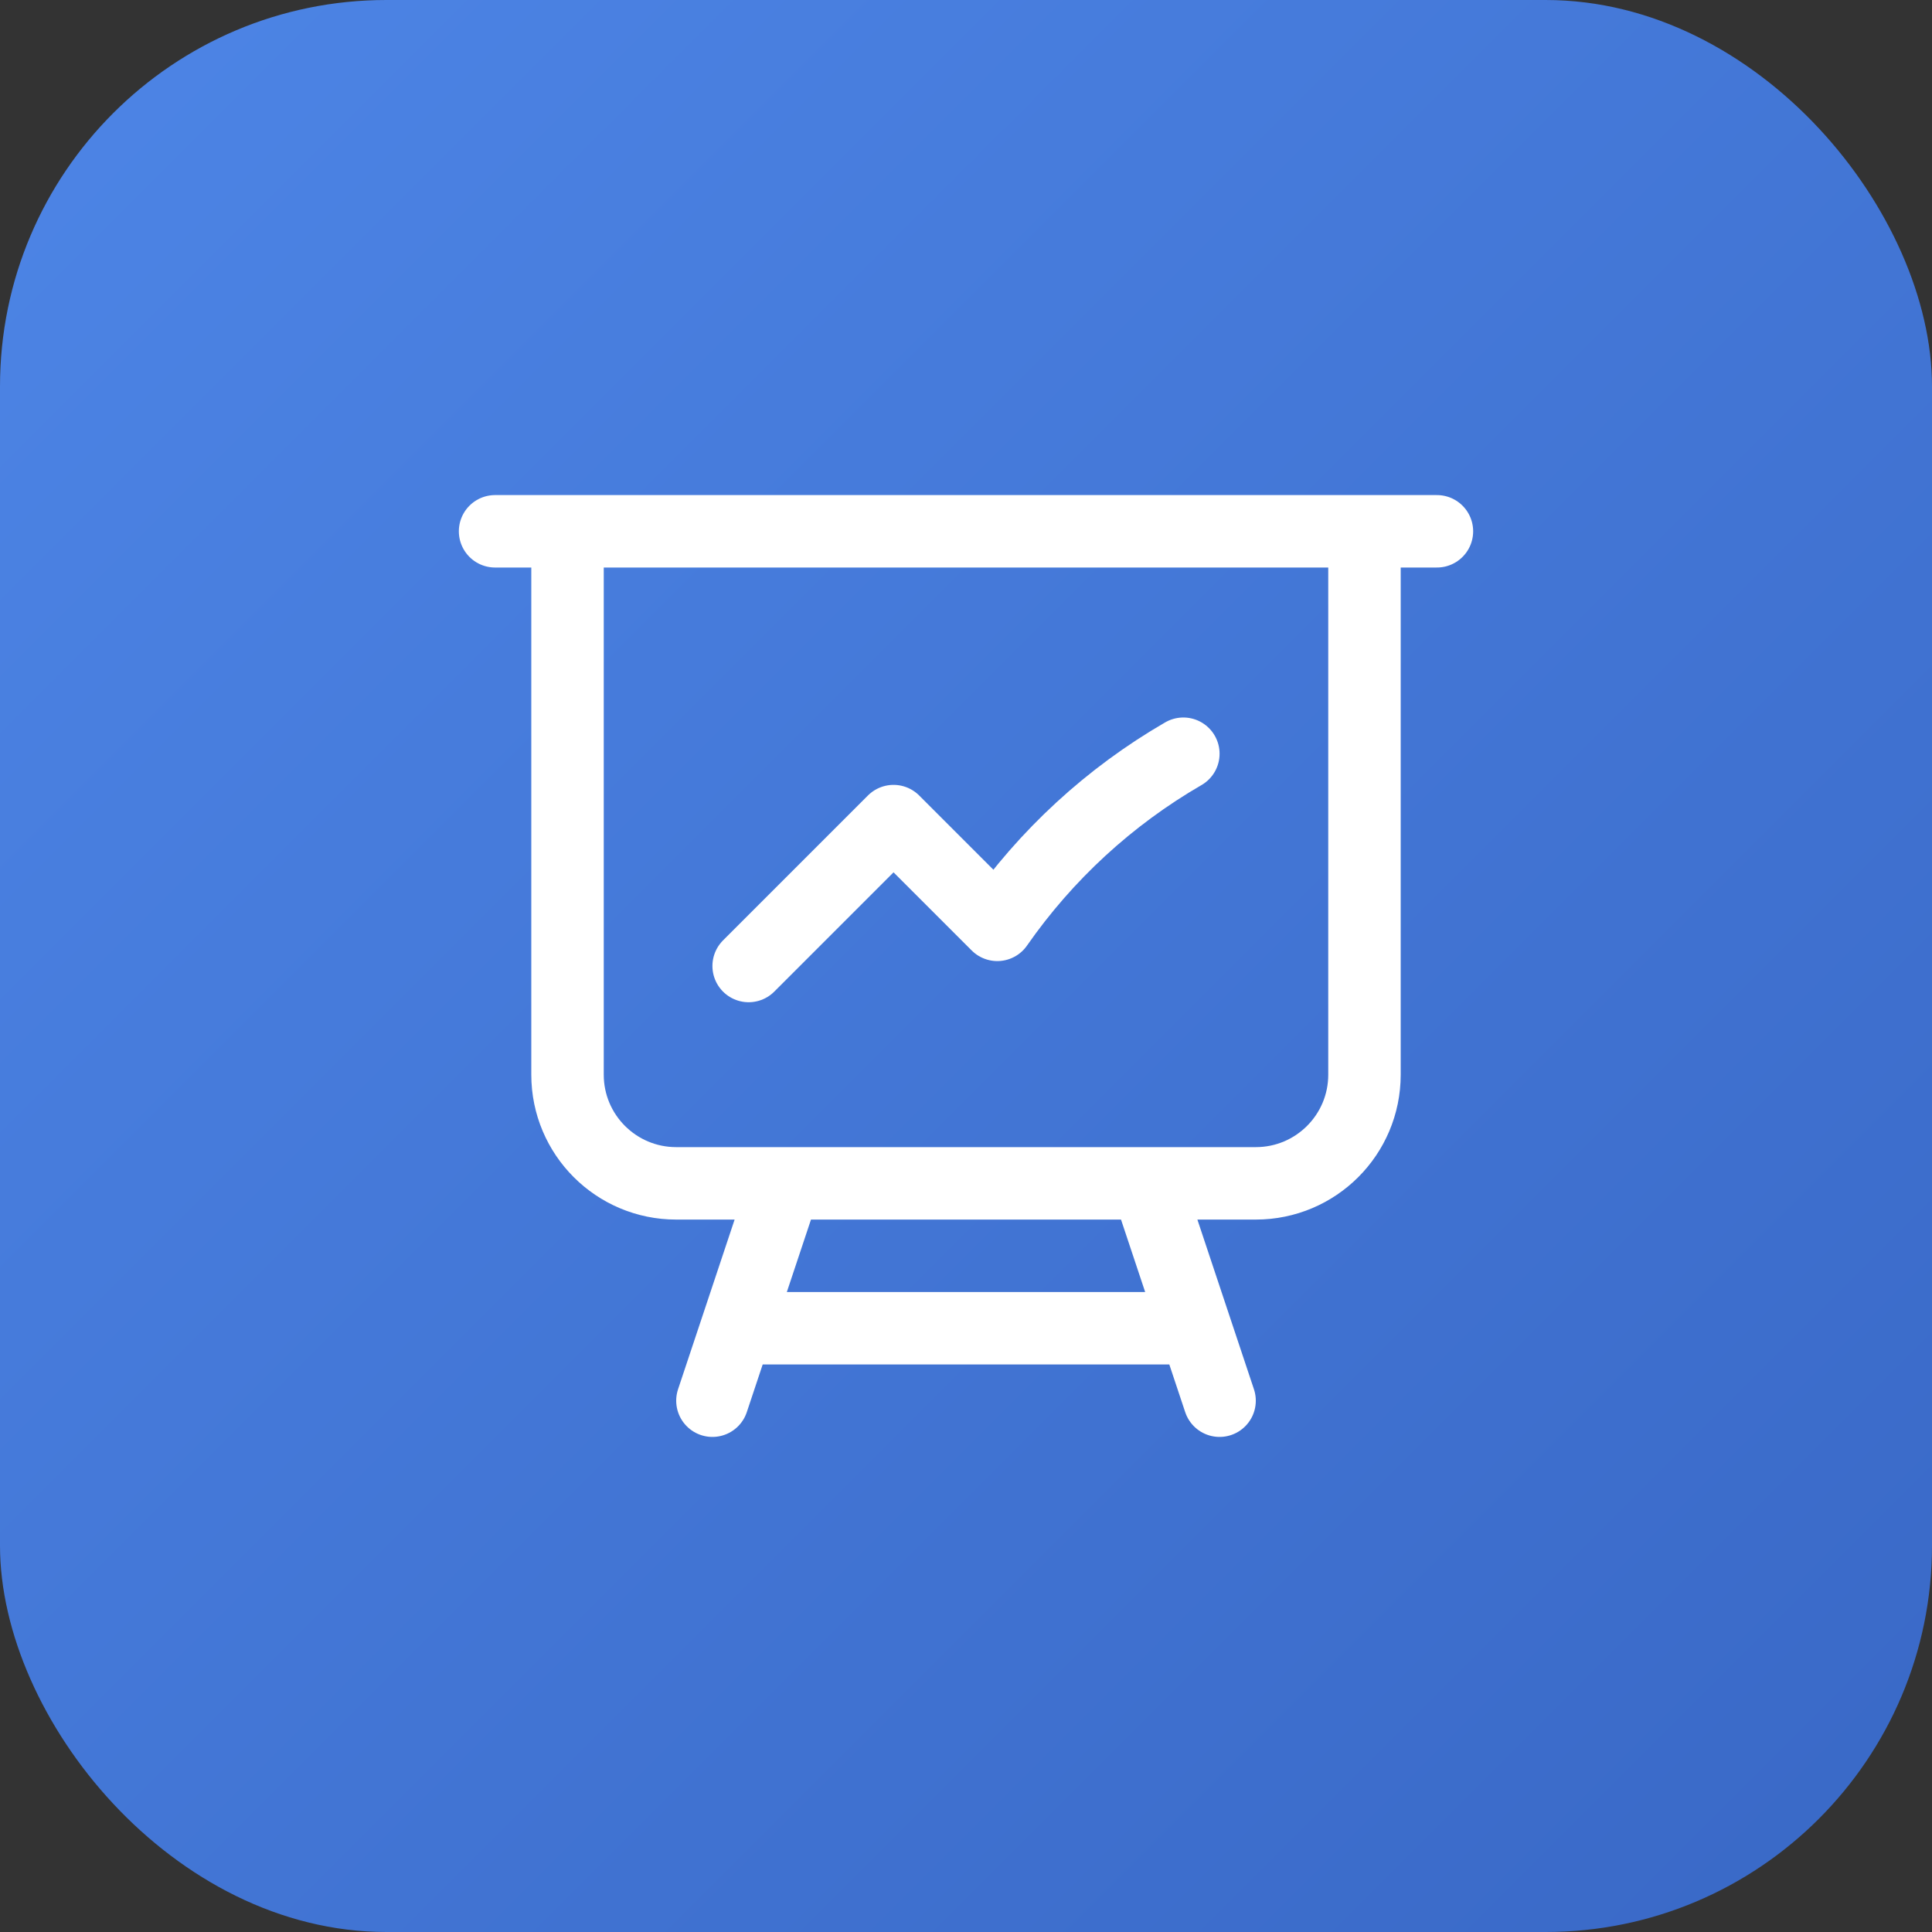
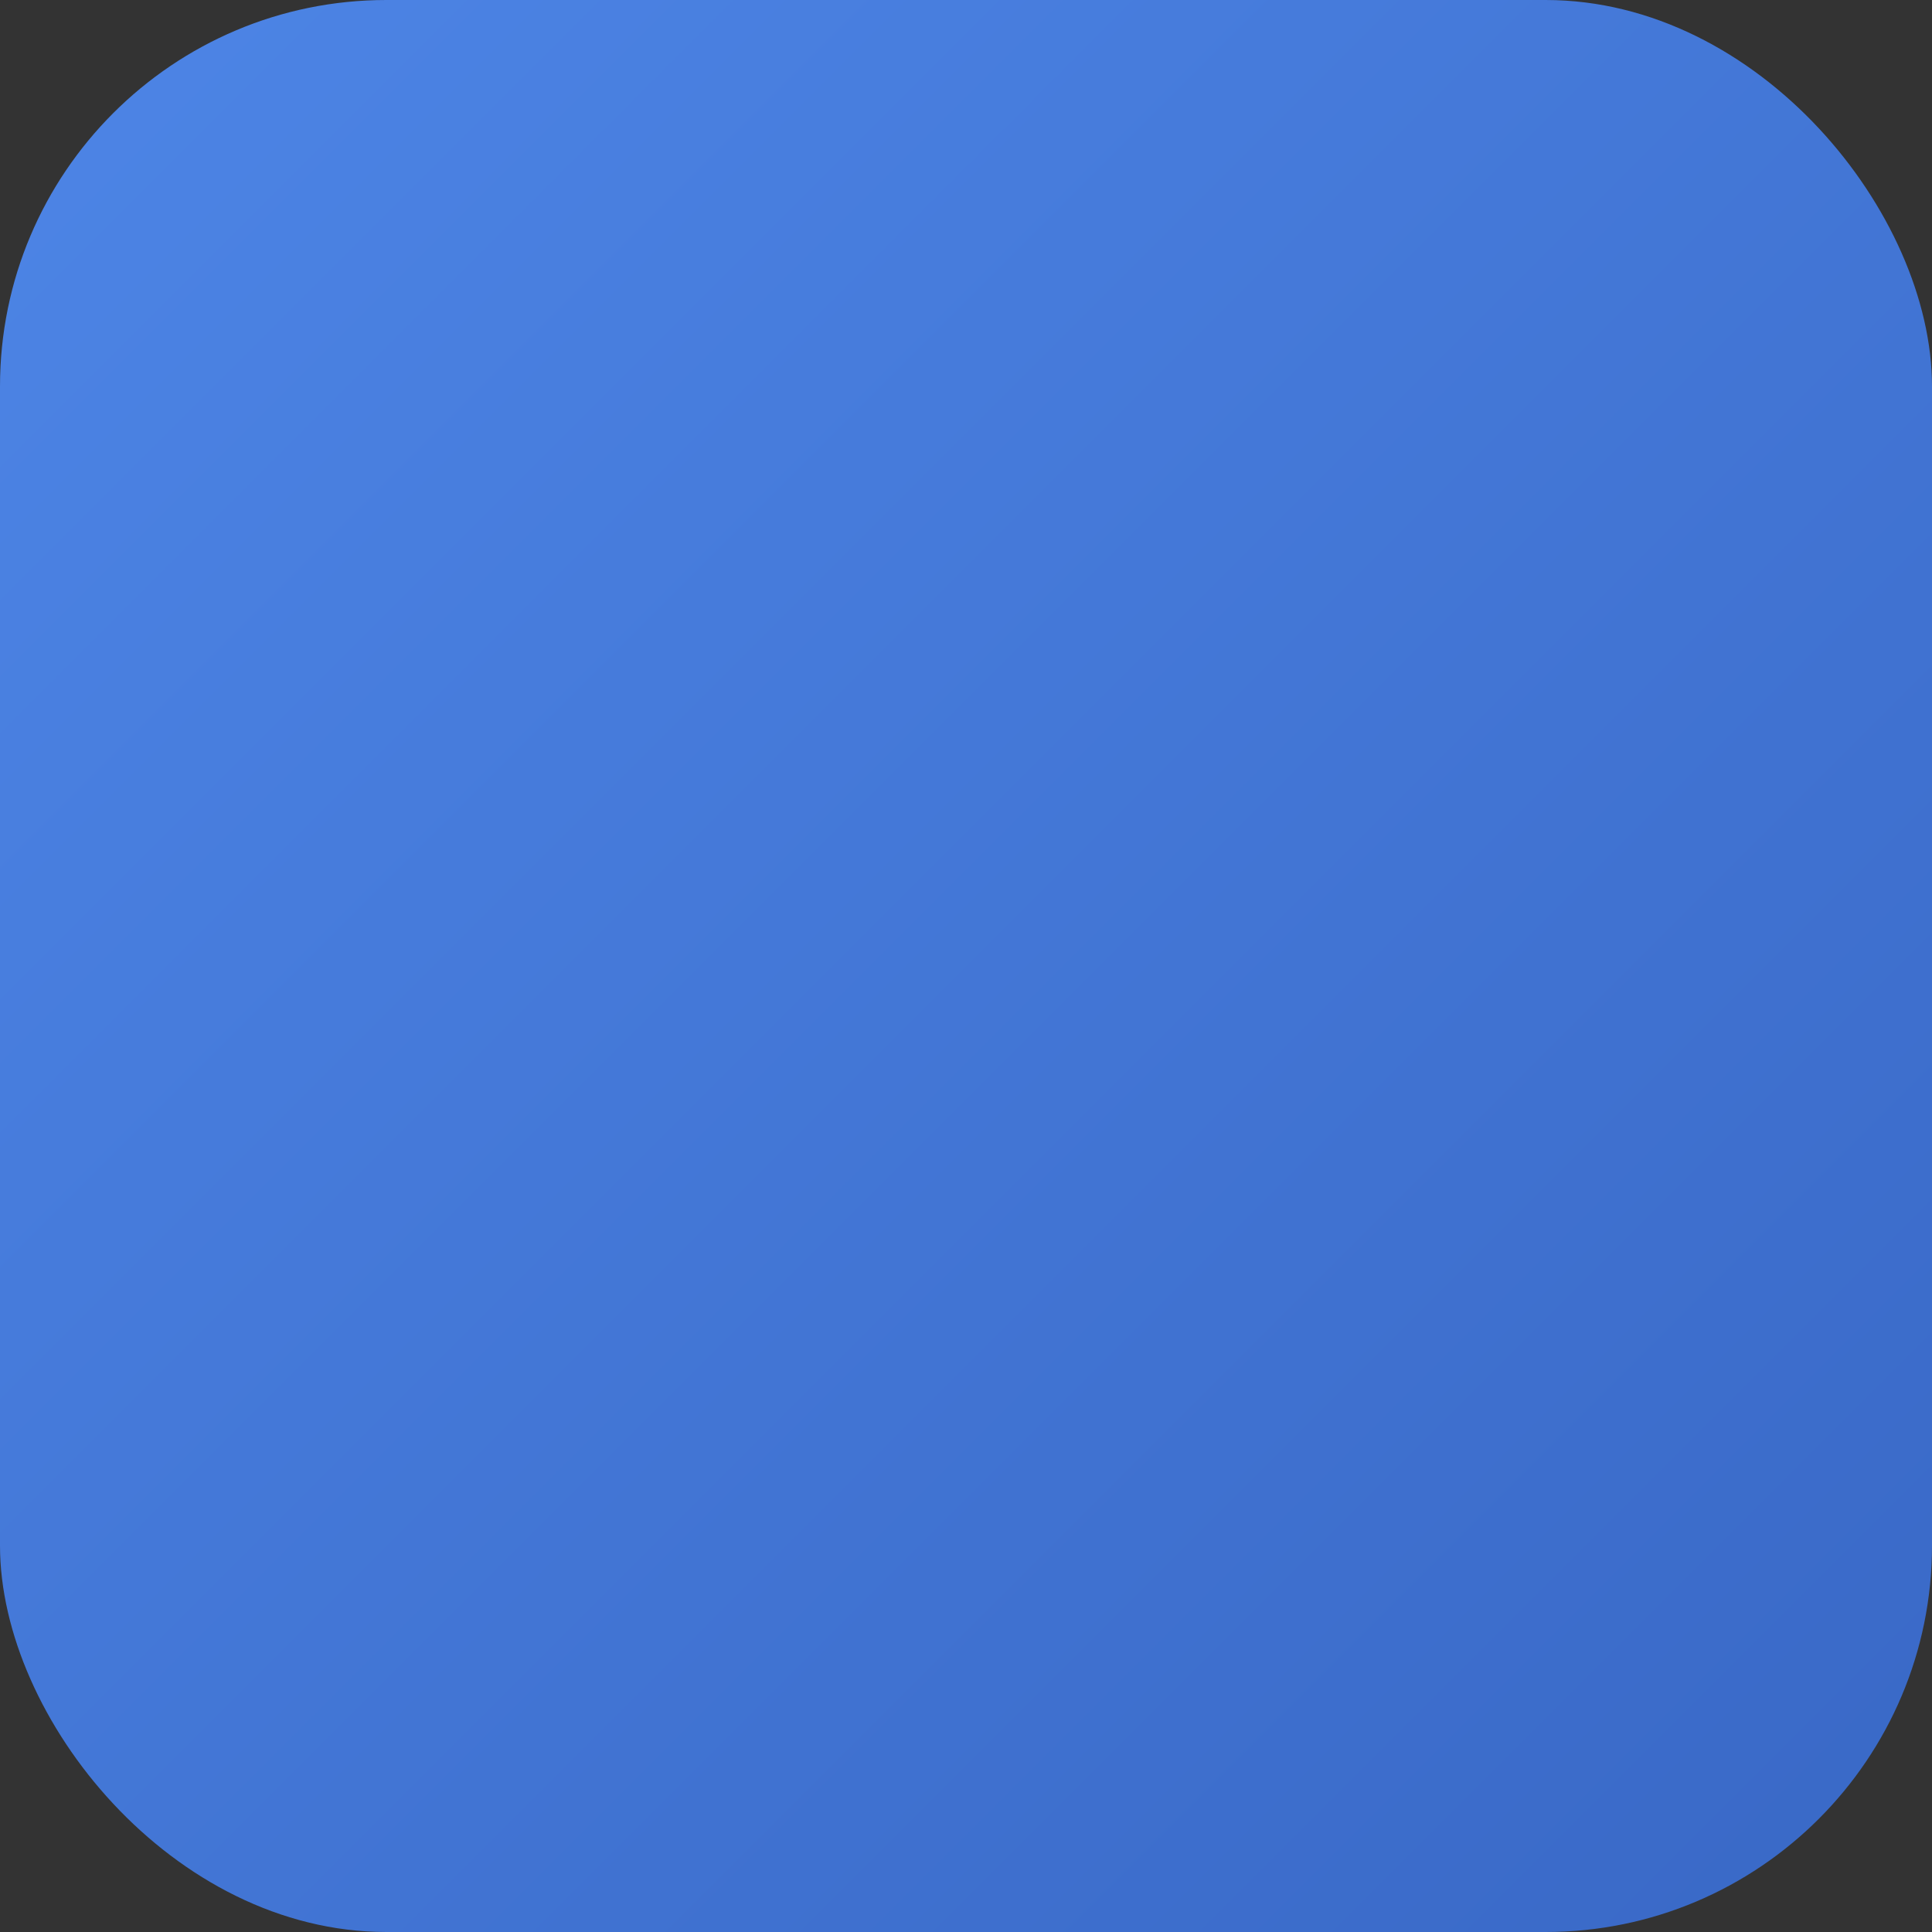
<svg xmlns="http://www.w3.org/2000/svg" width="40" height="40" viewBox="0 0 40 40" fill="none">
  <rect x="0" y="0" width="40" height="40" fill="#333333" stroke="none" />
  <rect width="40" height="40" rx="8" fill="url(#paint0_linear_29_905)" />
-   <path d="M11.75 11V22.25C11.75 23.493 12.757 24.5 14 24.5H16.25M11.75 11H10.25M11.75 11H28.25M28.25 11H29.75M28.25 11V22.25C28.25 23.493 27.243 24.5 26 24.5H23.75M16.25 24.5H23.75M16.25 24.5L15.25 27.5M23.75 24.5L24.75 27.5M24.75 27.5L25.25 29M24.75 27.5H15.25M15.25 27.5L14.75 29M15.5 20L18.5 17L20.648 19.148C21.654 17.703 22.97 16.49 24.5 15.605" stroke="white" stroke-width="1.5" stroke-linecap="round" stroke-linejoin="round" />
  <defs>
    <linearGradient id="paint0_linear_29_905" x1="0" y1="0" x2="40" y2="40" gradientUnits="userSpaceOnUse">
      <stop stop-color="#4D85E6" />
      <stop offset="1" stop-color="#3968C6" />
    </linearGradient>
  </defs>
</svg>